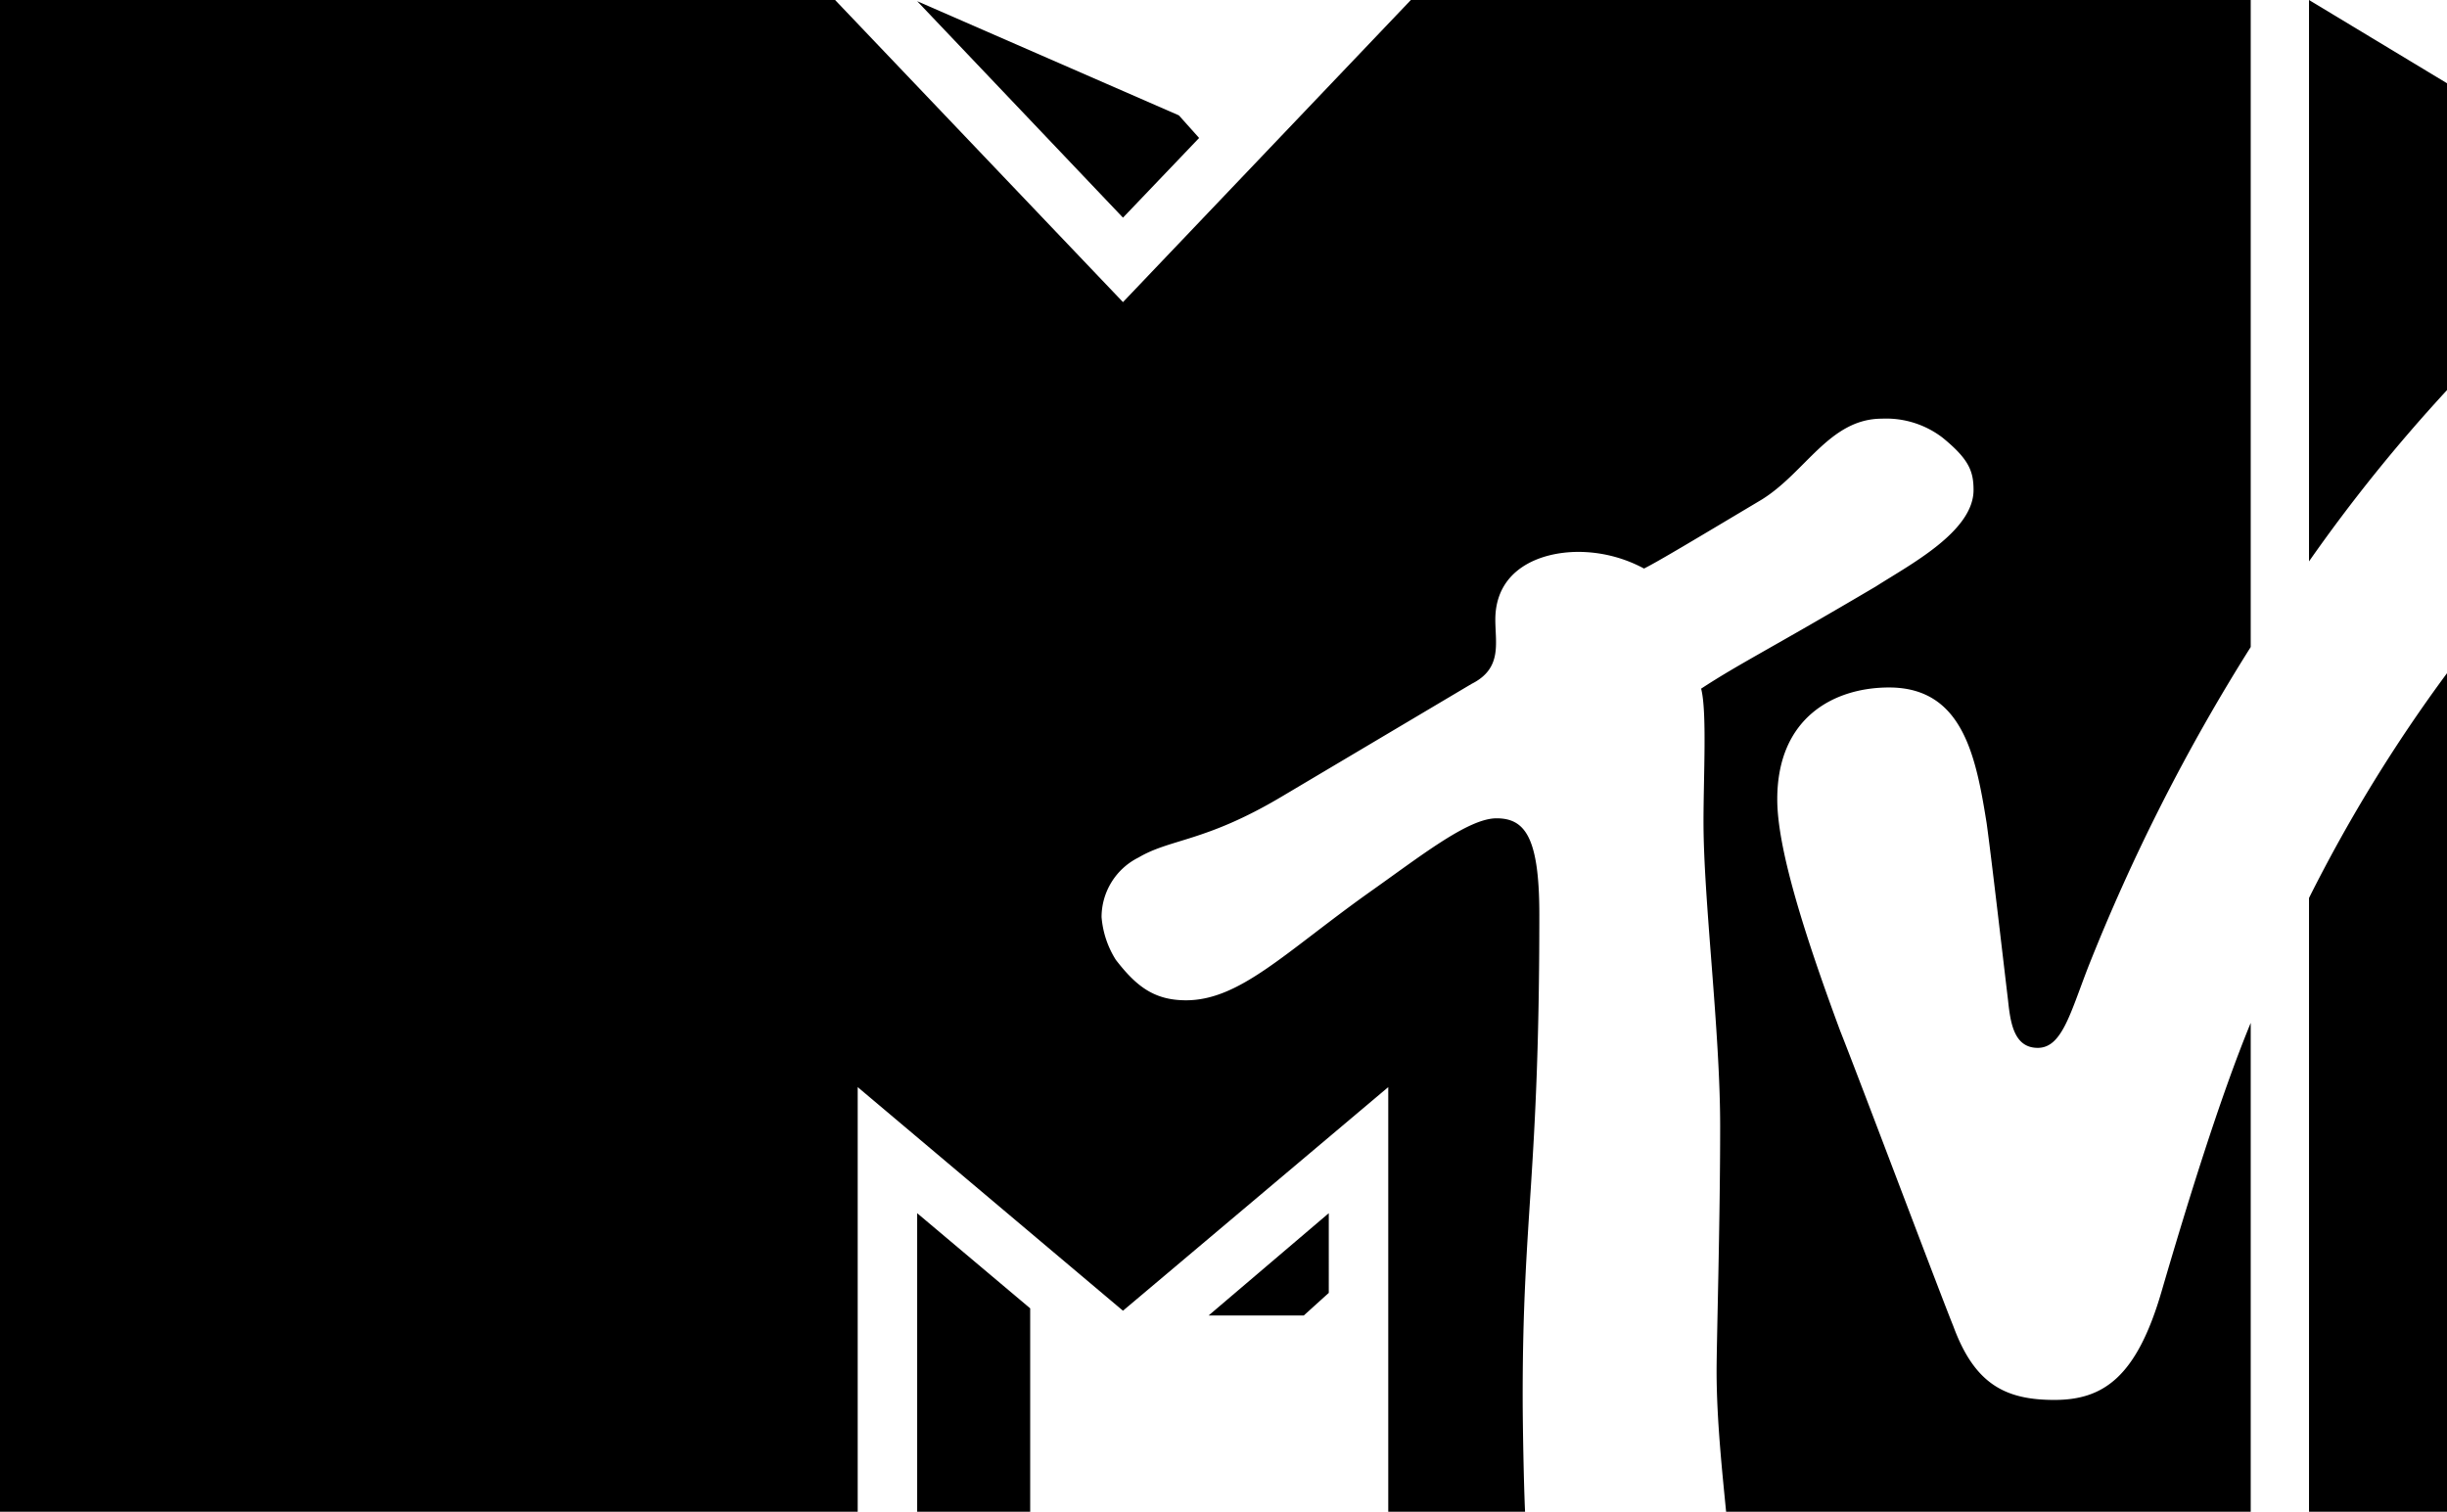
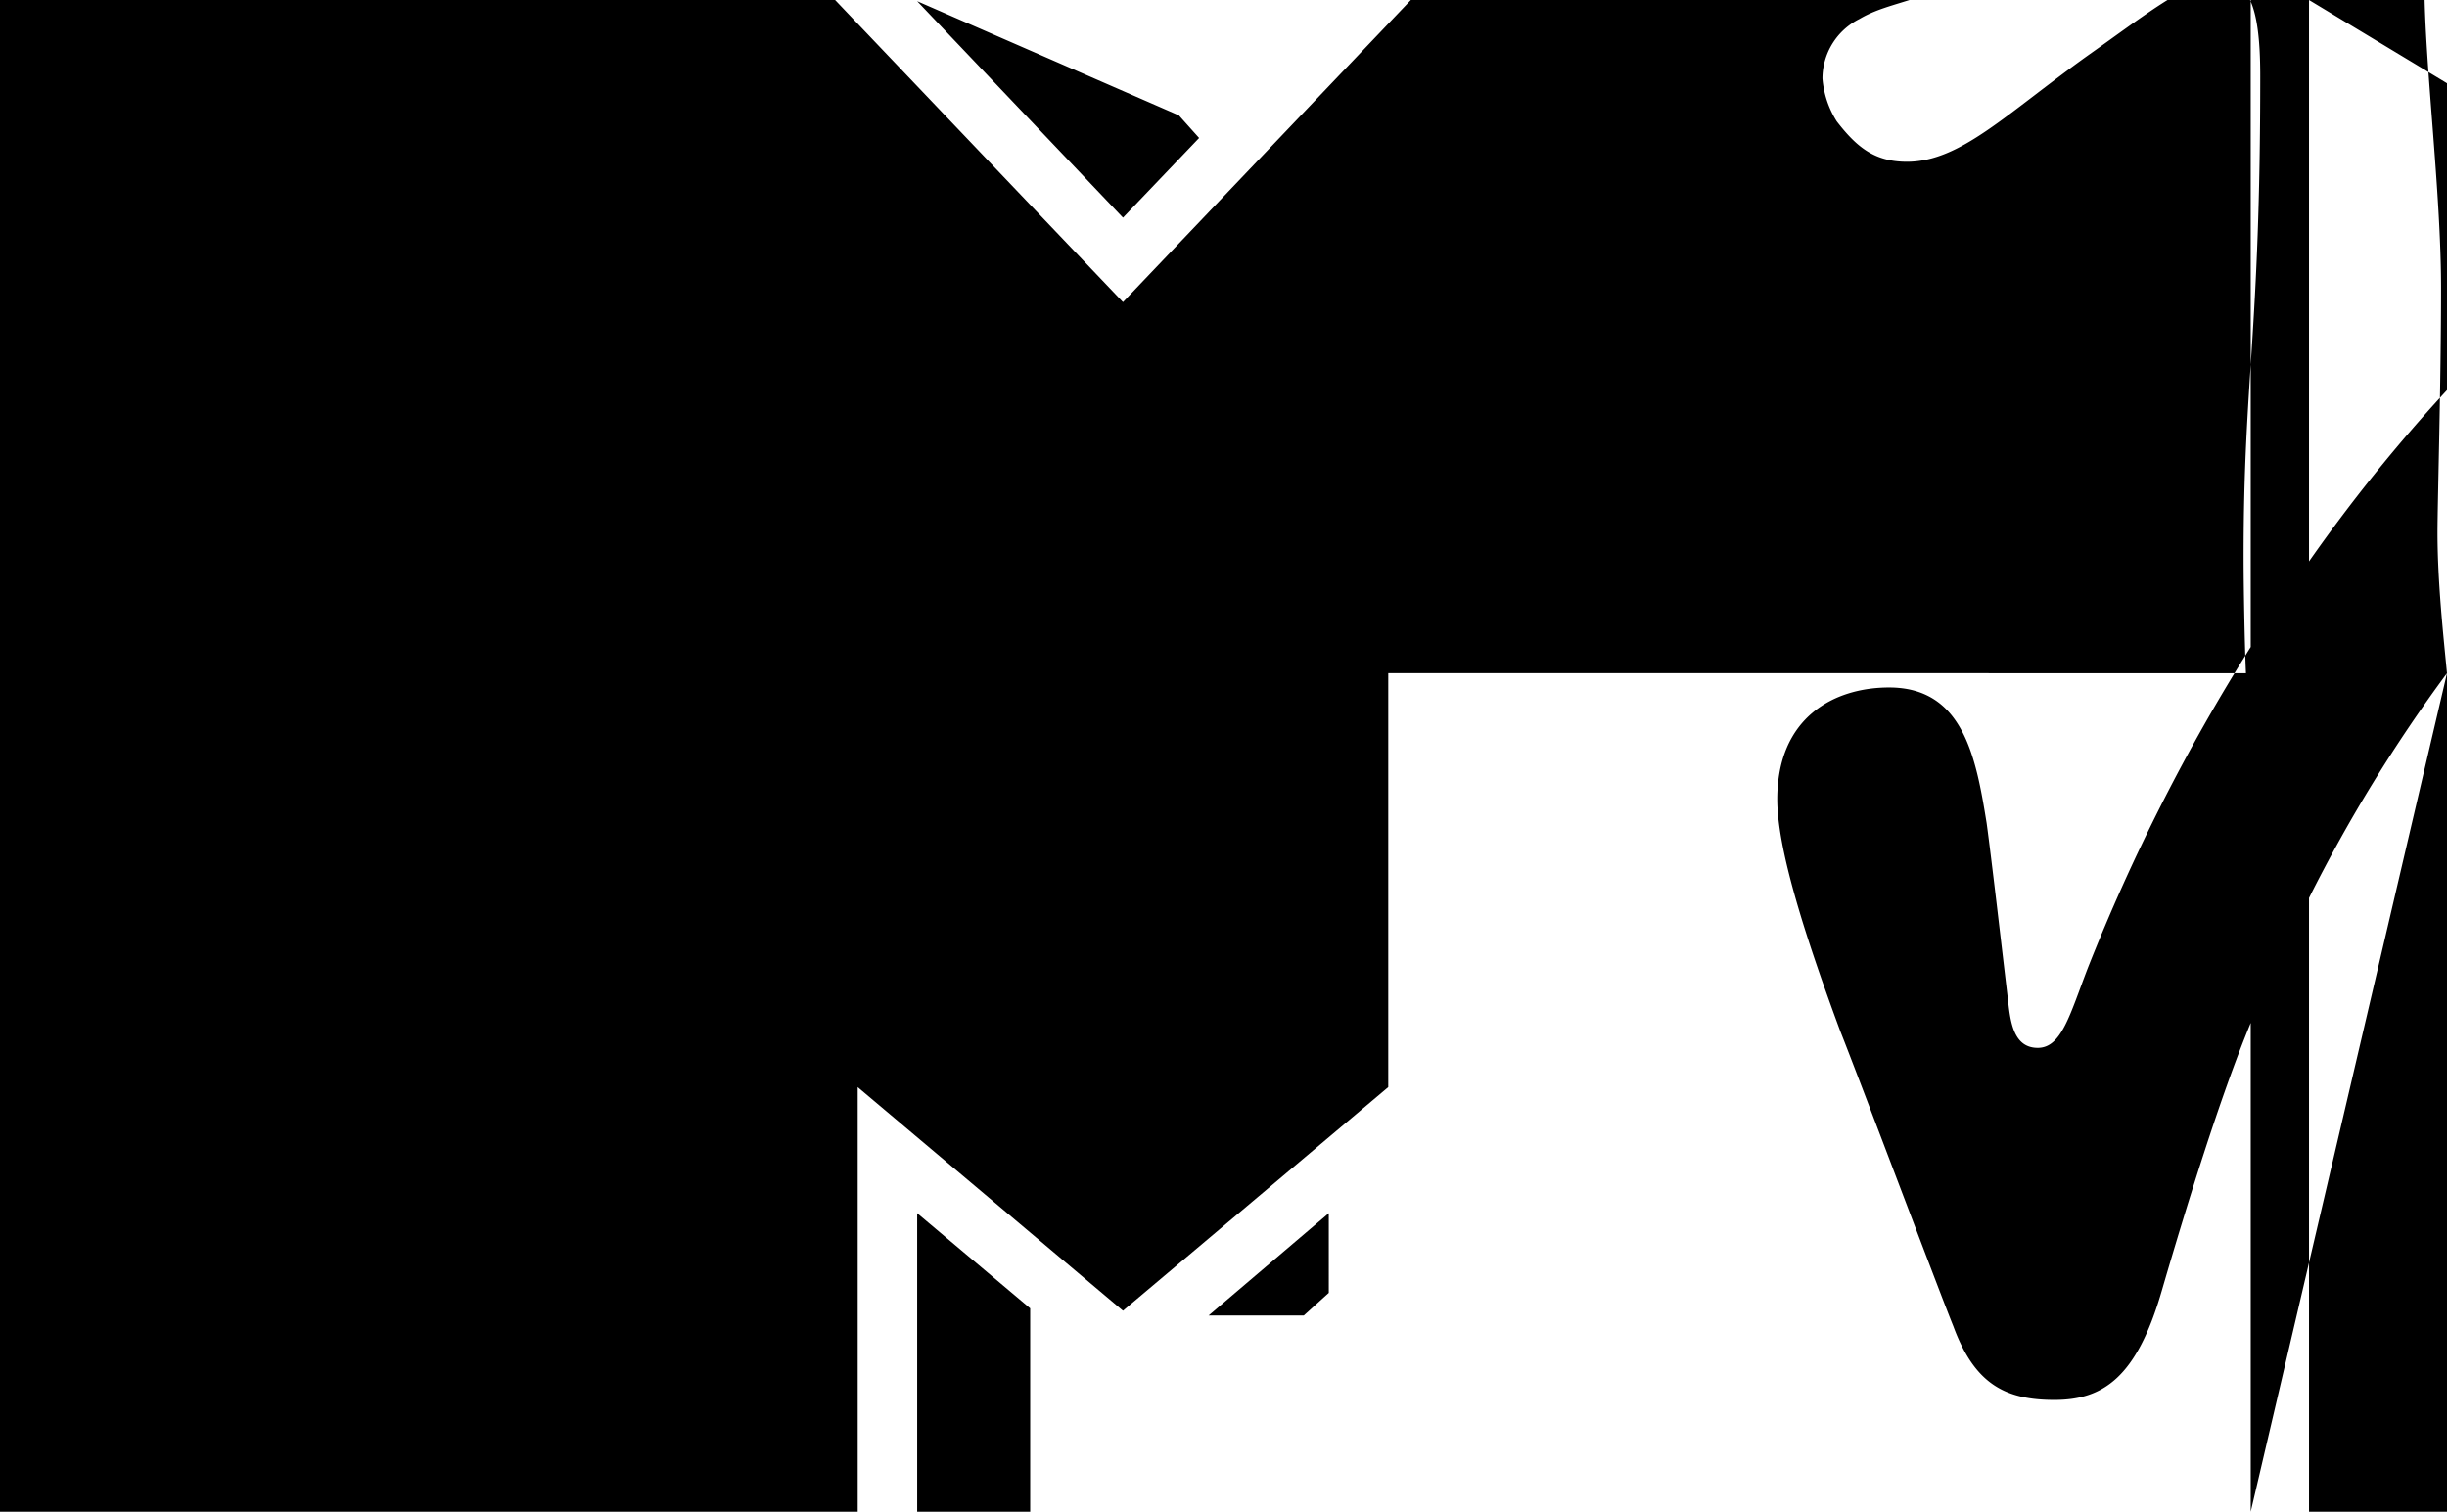
<svg xmlns="http://www.w3.org/2000/svg" viewBox="0 0 205.7 127.1">
  <title>safari-pinned-tab</title>
  <g id="Layer_2" data-name="Layer 2">
    <g id="Livello_1" data-name="Livello 1">
-       <path d="M77.1,127.1h9.5V110l-9.5-8v25.1m24.5-16.5h8l2.1-1.9V102Zm-.8-99-6.4,6.7L77.1.1l22,9.6Zm93.3,35.6V0l11.6,7V32.8A137.2,137.2,0,0,0,194.1,47.2Zm11.6,9.4v70.5H194.1V75.5A128.6,128.6,0,0,1,205.7,56.6Zm-60.6,70.5c-.3-3.1-.8-7.7-.8-11.8,0-2.5.3-12.5.3-20.6s-1.4-19-1.4-25.6c0-3.9.3-9.3-.2-11.2,3.2-2.1,5.9-3.4,14.7-8.6,2.8-1.8,8.2-4.6,8.2-8.1,0-1.6-.4-2.6-2.6-4.4a7.8,7.8,0,0,0-5.1-1.6c-4.4,0-6.4,4.5-10.1,6.8-5.7,3.4-8.7,5.2-9.9,5.8a11.7,11.7,0,0,0-5.5-1.4c-3.3,0-7,1.5-7,5.7,0,2,.6,4.1-2,5.4l-16,9.5c-6.4,3.8-9.3,3.5-12,5.1a5.6,5.6,0,0,0-3.1,5,7.9,7.9,0,0,0,1.2,3.6c1.7,2.2,3.2,3.4,5.9,3.4,4.5,0,8.3-4,15.3-9,4.4-3.1,8.4-6.3,10.8-6.3s3.6,1.6,3.6,8.1c0,21.8-1.4,25.3-1.4,40.4,0,2.7.1,7.7.2,9.8H116.7V91.4L94.4,110.2,72.1,91.4v35.7H0V0H70.2L94.4,25.4,118.6,0h70.6V54.4a162.8,162.8,0,0,0-13.7,27c-1.5,3.9-2.2,6.7-4.2,6.7s-2.3-2.1-2.5-4c-.5-4.2-1.4-12-1.8-14.9-.9-5.6-2-11.4-8.2-11.4-4.6,0-9.4,2.5-9.4,9.4,0,3.9,2,10.6,5.3,19.5,1.4,3.5,8.4,22.1,9.5,24.8,1.8,4.9,4.4,6.2,8.5,6.2s6.9-1.9,9-9.1,4.9-16.3,7.5-22.6h0v41.1Z" />
+       <path d="M77.1,127.1h9.5V110l-9.5-8v25.1m24.5-16.5h8l2.1-1.9V102Zm-.8-99-6.4,6.7L77.1.1l22,9.6Zm93.3,35.6V0l11.6,7V32.8A137.2,137.2,0,0,0,194.1,47.2Zm11.6,9.4v70.5H194.1V75.5A128.6,128.6,0,0,1,205.7,56.6Zc-.3-3.1-.8-7.7-.8-11.8,0-2.5.3-12.5.3-20.6s-1.4-19-1.4-25.6c0-3.9.3-9.3-.2-11.2,3.2-2.1,5.9-3.4,14.7-8.6,2.8-1.8,8.2-4.6,8.2-8.1,0-1.6-.4-2.6-2.6-4.4a7.8,7.8,0,0,0-5.1-1.6c-4.4,0-6.4,4.5-10.1,6.8-5.7,3.4-8.7,5.2-9.9,5.8a11.7,11.7,0,0,0-5.5-1.4c-3.3,0-7,1.5-7,5.7,0,2,.6,4.1-2,5.4l-16,9.5c-6.4,3.8-9.3,3.5-12,5.1a5.6,5.6,0,0,0-3.1,5,7.9,7.9,0,0,0,1.2,3.6c1.7,2.2,3.2,3.4,5.9,3.4,4.5,0,8.3-4,15.3-9,4.4-3.1,8.4-6.3,10.8-6.3s3.6,1.6,3.6,8.1c0,21.8-1.4,25.3-1.4,40.4,0,2.7.1,7.7.2,9.8H116.7V91.4L94.4,110.2,72.1,91.4v35.7H0V0H70.2L94.4,25.4,118.6,0h70.6V54.4a162.8,162.8,0,0,0-13.7,27c-1.5,3.9-2.2,6.7-4.2,6.7s-2.3-2.1-2.5-4c-.5-4.2-1.4-12-1.8-14.9-.9-5.6-2-11.4-8.2-11.4-4.6,0-9.4,2.5-9.4,9.4,0,3.9,2,10.6,5.3,19.5,1.4,3.5,8.4,22.1,9.5,24.8,1.8,4.9,4.4,6.2,8.5,6.2s6.9-1.9,9-9.1,4.9-16.3,7.5-22.6h0v41.1Z" />
    </g>
  </g>
</svg>